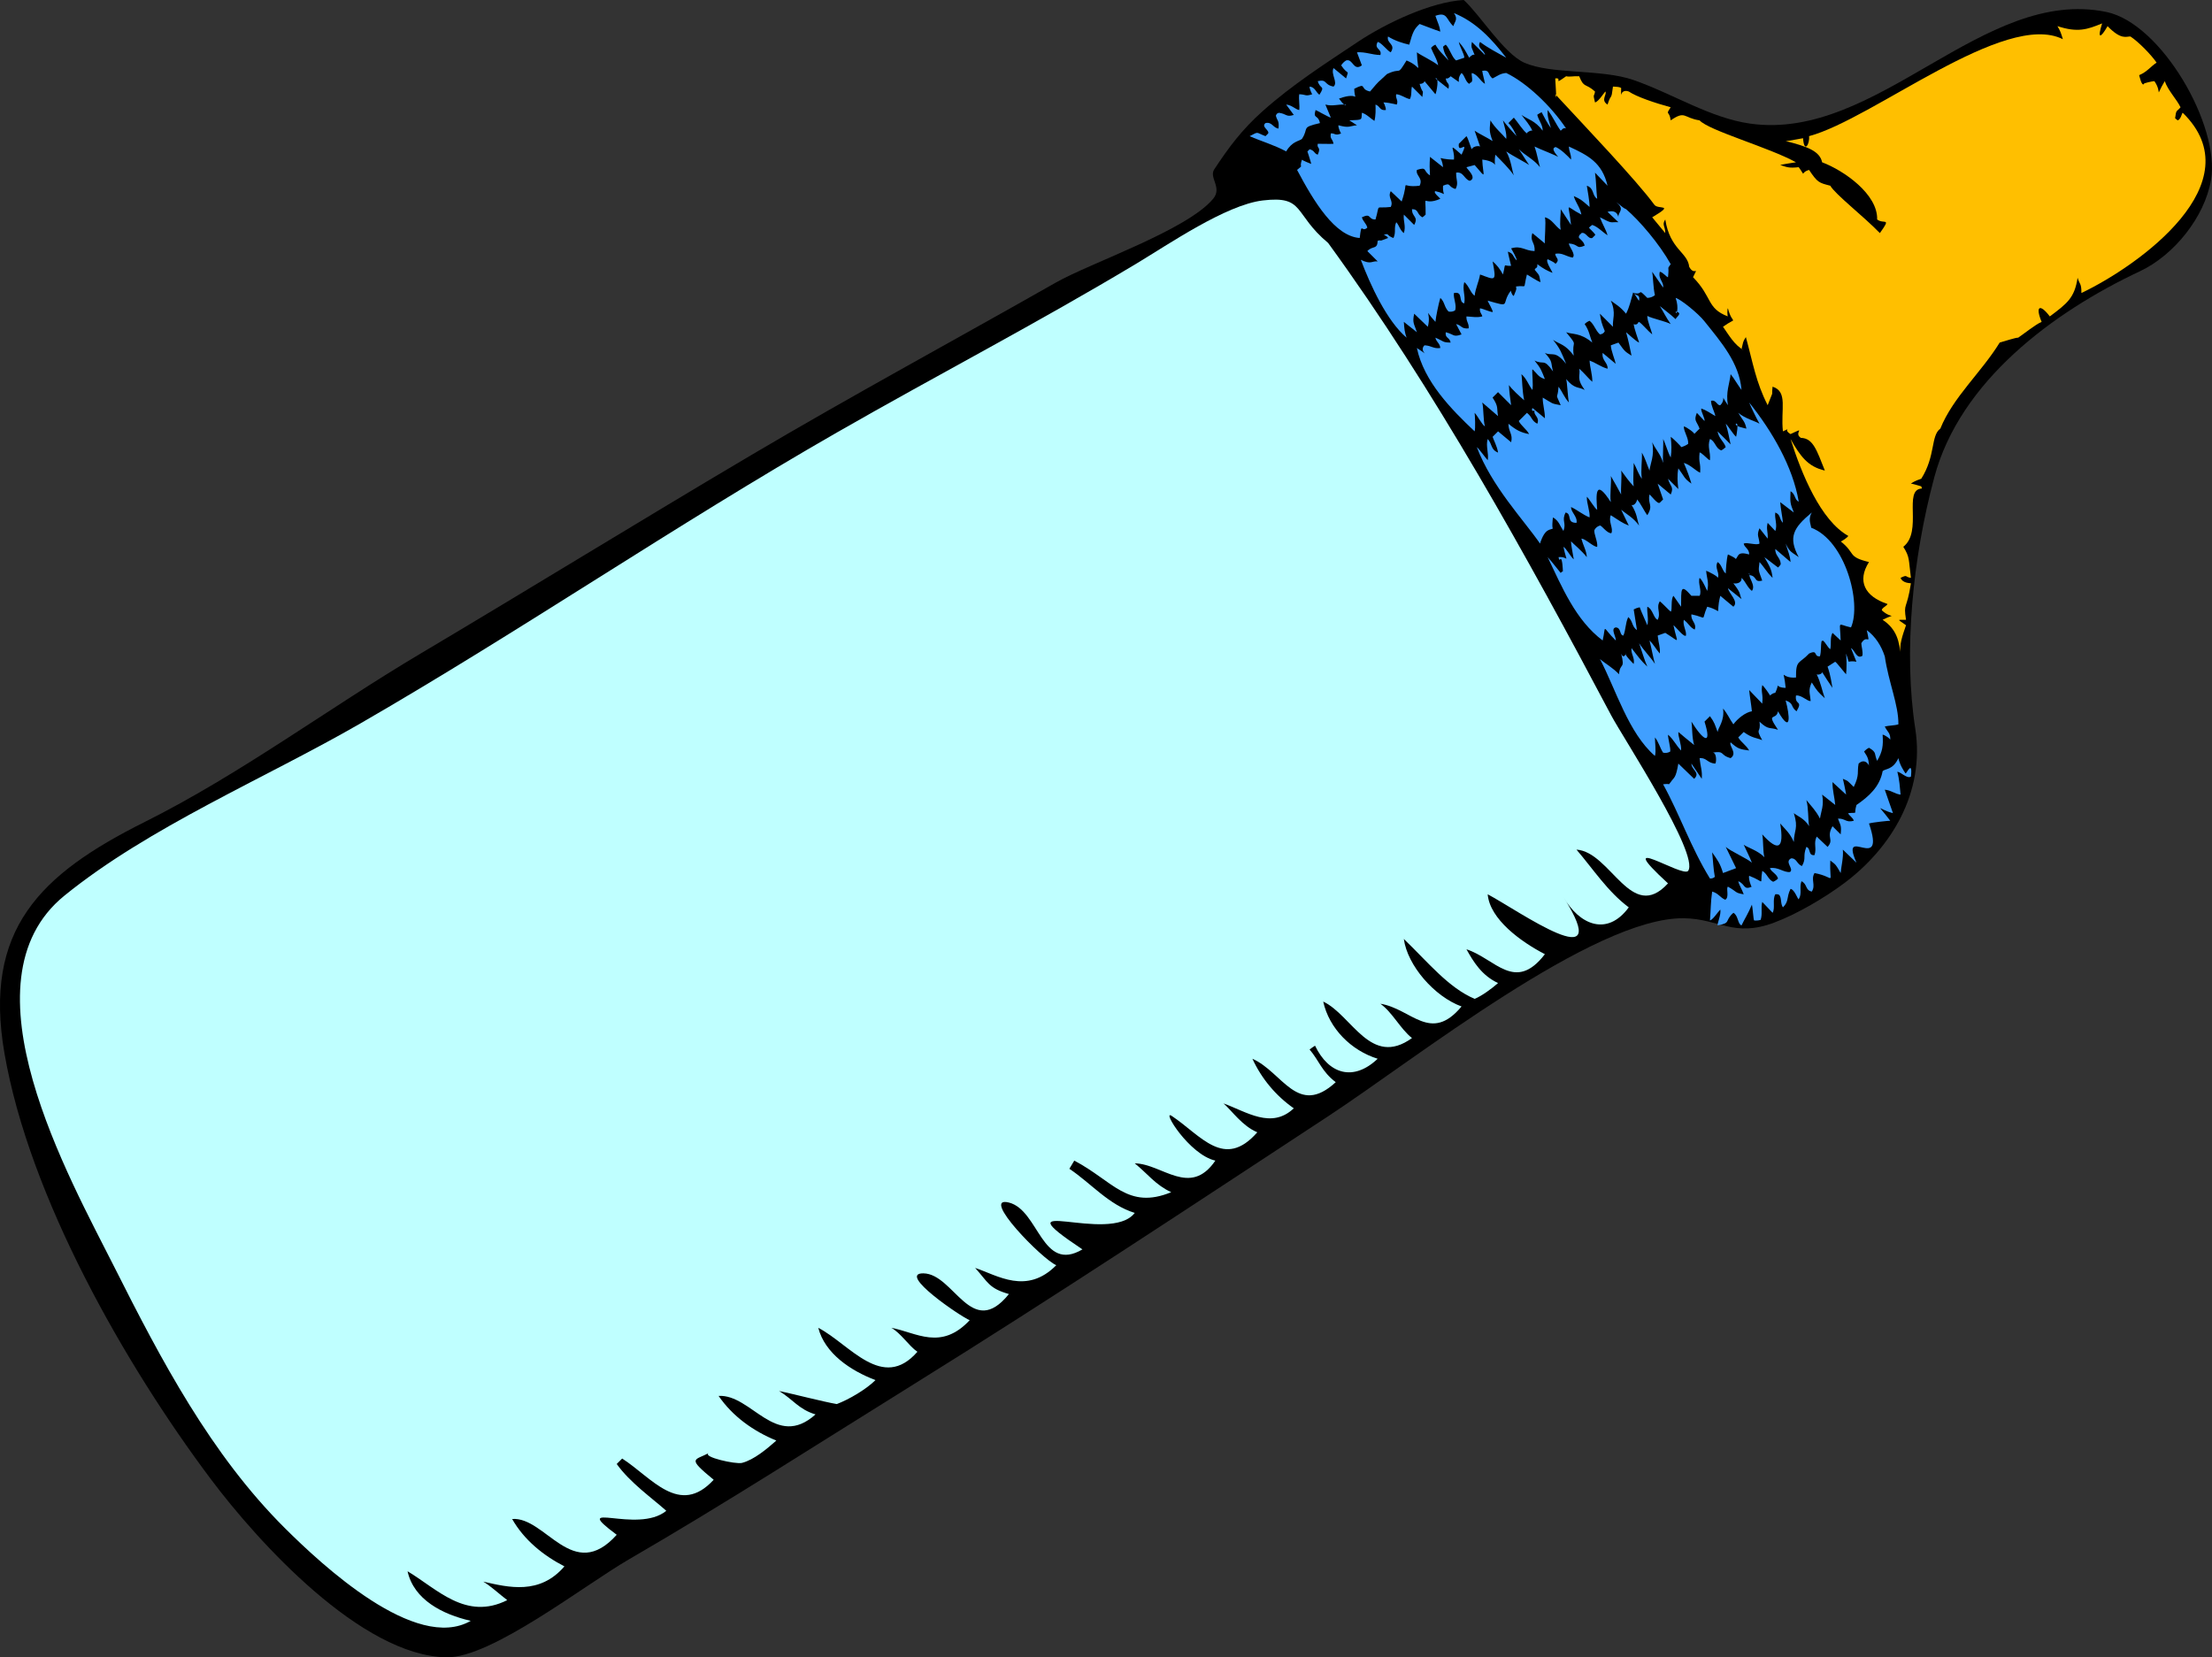
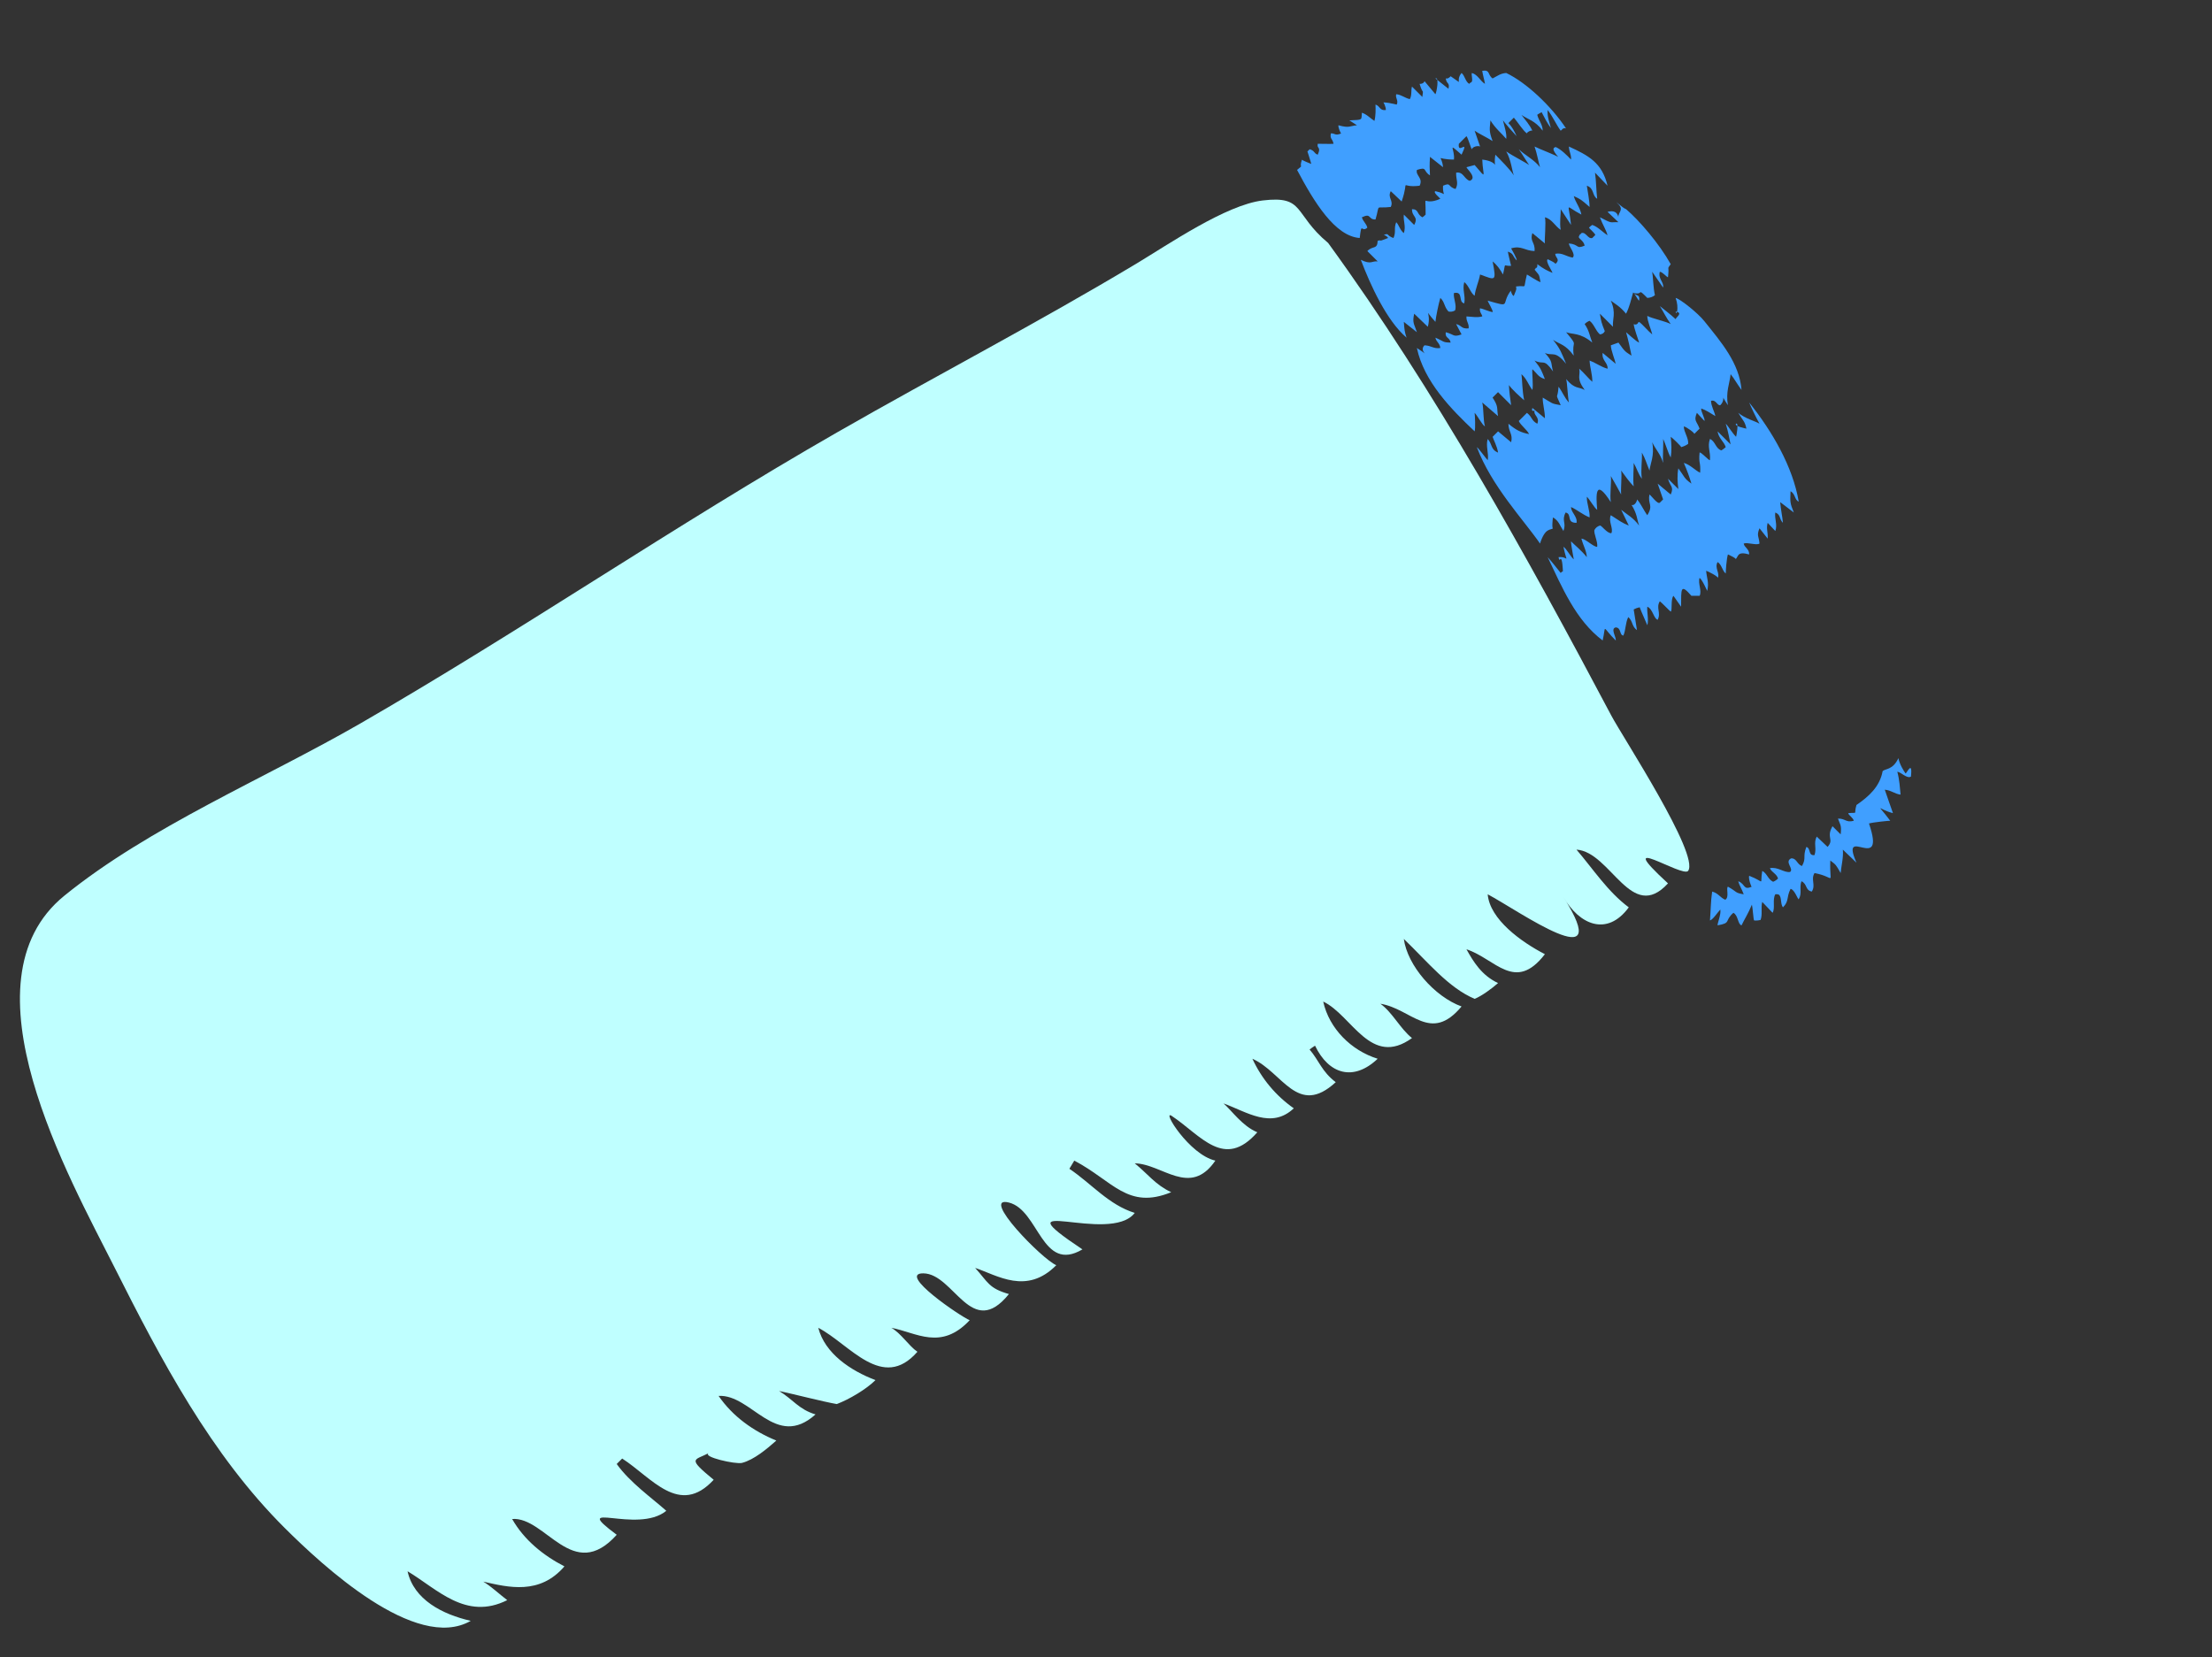
<svg xmlns="http://www.w3.org/2000/svg" xmlns:ns1="http://inkscape.sourceforge.net/DTD/sodipodi-0.dtd" xmlns:ns2="http://www.inkscape.org/namespaces/inkscape" id="Layer_1" style="enable-background:new 0 0 406.093 304.301" space="preserve" ns1:docname="biberon.svg" viewBox="0 0 406.093 304.301" ns1:version="0.32" version="1.1" ns2:version="0.42" ns1:docbase="F:\openclip\svg da inviare">
  <rect x="0" y="0" width="406.093" height="304.301" fill="#333333" stroke="none" />
  <ns1:namedview id="base" bordercolor="#666666" ns2:pageshadow="2" ns2:window-width="787" pagecolor="#ffffff" ns2:zoom="1.1830392" ns2:window-x="22" borderopacity="1.0" ns2:current-layer="Layer_1" ns2:cx="203.04649" ns2:cy="152.15050" ns2:window-y="29" ns2:window-height="510" ns2:pageopacity="0.0" />
-   <path id="path3" d="m268.72 0c2.867 2.548 7.341 9.817 11.101 11.5 4.941 2.212 14.183 1.125 20.1 3.2 7.246 2.542 14.06 6.968 21.4 8 23.386 3.287 42.689-25.217 65.399-20.5 10.07 2.092 20.878 20.828 19.2 30.8-1.148 6.827-6.789 13.855-13.05 16.8-15.947 7.501-33.016 20.146-37.75 37.8-4.022 14.999-5.676 32.165-3.5 46.2 1.814 11.709-4.399 21.912-13.101 28.4-3.455 2.578-8.514 5.59-12.8 7.199-7.437 2.795-10.104-0.719-16.6-0.799-16.503-0.203-49.317 25.873-65.2 36.299-25.111 16.486-50.456 33.273-76.15 49.25-17.393 10.814-34.617 21.914-52.339 32.188-8.216 4.764-25.2 18.078-33.411 17.963-15.664-0.221-34.701-21.23-43.333-32.744-15.785-21.06-33.304-51.77-37.866-78.16-3.931-22.736 6.537-32.869 25.7-42.449 17.72-8.859 33.692-20.851 50.7-30.95 20.42-12.126 40.276-24.372 60.8-36.5 18.41-10.878 37.234-21.056 55.825-31.619 6.39-3.631 24.067-9.598 28.875-15.381 1.718-2.066-0.812-3.867 0.2-5.4 2.732-4.14 5.081-7.292 8.9-10.7 5.44-4.854 11.356-8.638 17.449-12.7 5.21-3.473 13.47-7.36 19.45-7.7" />
-   <path id="path5" style="fill:#409FFF" d="m266.82 4.8c0.248-0.86 0.912-1.256 0.1-2.4 4.063 1.651 6.93 4.743 9.6 8.2-1.479-0.824-3.517-1.89-4.8-2.9-0.669 1.163 0.822 1.478 0.9 2.4-0.8-0.8-1.601-1.6-2.4-2.4-0.199 1.202 0.002 1.003 0.5 2.4-0.258-0.256-0.897 0.348-1 0.5-0.739-1.347-1.017-1.912-1.899-2.9 0.075 0.7 1.059 2.319 1 2.9-0.5 0.167-1 0.333-1.5 0.5-0.743-0.519-1.171-2.186-1.9-2.9 0-0.021-0.543 0.363-0.5 0.4 0.244 1.44 0.658 1.618 1 2.5-0.565-0.685-1.719-1.662-2.4-2.9-0.317 0.135-0.584 0.335-0.8 0.6 0.383 1.021 1.131 2.099 1.3 3.2-0.632-0.641-3.445-1.979-3.899-2.4 0.134 4.422 1.134 2.729-1.9 1.5-1.879 3.027-0.745 1.143-3.6 2.5-2.045 1.972-1.052 0.782-3.101 3.2-2.05-0.425-0.434-1.747-2.899-0.5 0.083 2.894 1.175 0.346-2.8 1.8 0.01-0.006 1.089 1.606 1.3 1.1-1.745-0.079-2.374 0.365-3.8 0 0.333 0.8 0.667 1.6 1 2.4-0.377-0.062-2.763-1.432-2.801-1.4-0.513 1.729 0.462 0.742 0.801 2.4-3.595 0.839-1.941 0.829-3.301 2.9-0.502 0.442-1.788 0.399-2.899 2.3-2.276-1.22-4.608-1.869-6.7-2.8 1.748-0.897 1.044-0.711 2.9 0l0.5-0.5c0.259-0.61-1.34-1.201-0.5-1.9 1.203-0.299 1.425 0.929 2.399 1 0.127-1.64-0.233-1.276-0.5-2.4 0.091-0.043 0.124-0.11 0.101-0.2 0.066-0.066 0.133-0.133 0.199-0.2 0.091 0.024 0.157-0.01 0.2-0.1 1.529 0.176 1.34 0.866 2.8 0.4-0.467-0.633-0.933-1.267-1.399-1.9 1.015 0.07 1.746 0.918 2.399 1 0.123-0.955-0.134-1.873 0-2.9 1.384 0.062 1.046 0.435 2.4 0-0.027 0.079-0.556-1.041-0.5-1.4 0.983 0.062 1.168 1.046 1.8 1.5 1.136-1.785 0.151-0.909-0.3-2.5 1.805-0.408 1.045 0.637 2.9 1 0.871-0.765-0.56-2.272 0-3.4 0.767 0.633 1.533 1.267 2.3 1.9 0.555-1.816 0.412-0.426-0.9-2.4 0.232-0.372 0.532-0.672 0.9-0.9 1.284-0.407 1.313 2.061 2.899 0.9-0.3-0.8-0.6-1.6-0.899-2.4 1.653-0.094 2.638 0.459 4.3 0.5 0.352-1.189-1.243-1.039-0.5-2.4 0.675 0.088 1.794 1.658 2.4 1.9 1.005-1.525-0.828-1.598-0.5-2.9 1.342 0.82 2.703 1.228 3.899 1.5 0.676-2.473 0.95-2.898 1.9-3.8 0.566 0.197 2.82 1.086 3.8 1.4-0.141-1.116-0.391-1.384-0.9-2.9 2.24-0.815 1.96 0.72 3.3 1.9" />
-   <path id="path7" style="fill:#FFBF00" d="m385.92 4.3c-0.919 2.891-0.32 2.815 1 0.5 2.524 2.617 3.468 1.86 4.2 1.9 1.514 0.991 3.863 3.412 4.8 4.8-1.059 0.68-1.729 1.69-3.2 2.3 0.025 0.033 0.463 2.183 0.9 1.6-0.276-0.104 1.677-0.523 1.899-0.5 1.535 2.195-0.031 3.212 1.9 0 0.625 1.769 2.202 3.332 2.9 4.8-0.713 0.872-0.787 0.32-1 2-0.019 0.005 0.502 0.439 0.5 0.4 0.609-0.29 0.678-1.195 0.899-1.4 13.175 12.87-8.032 28.066-18.6 33.1 0.023-1.842-0.354-1.569-0.7-2.8-0.555 3.695-1.89 4.691-5.1 7.1-1.868-2.465-2.694-1.841-1.5 1-1.064 0.424-3.275 2.206-4.301 2.9-0.493-0.021-2.388 0.621-3.399 0.9-3.339 5.437-8.579 10.034-10.9 15.8-1.786 1.292-0.839 5.008-3.5 9.2-0.28 0.139-1.041 0.279-1.899 0.9 0.153-0.036 1.812 0.477 1.899 0.5-0.027 0.006 0.189 0.435 0.101 0.4-3.505 0.164 0.233 7.87-3.4 10.7 1.234 1.92 0.958 2.381 1.4 5.7-1.132-0.129-0.532-0.672-1.9 0 0.4 1.036 1.797 0.943 1.9 1-0.773 5.074-1.401 3.428-0.9 6.7-1.796 0.007-1.548-0.135 0 1-0.635 1.92-1.299 3.47-1 5.7-0.178-2.713-0.716-4.989-3.3-6.7 2.652-1.336 1.73-0.039-0.101-1.7-0.262-0.367 0.979-0.911 1-1.2-4.175-1.379-5.623-4.205-3.399-7.7-4.038-0.982-2.354-1.55-5.2-3.8-0.005 0.145 1.318-0.729 1.4-1-5.067-2.831-8.578-11.38-10.601-17.8 1.782 3.148 3.152 5.081 6.3 5.8-1.457-3.625-2.123-5.948-4.399-6-1.478-0.925 1.196-2.142-1.9-0.7-1.576-0.913 0.51-1.297-1.399-0.5-0.444-4.014 0.975-7.297-1.9-8.2-0.237 2.201 0.317 0.211-0.9 3.4-2.186-4.279-2.706-7.815-4-12.5-0.598 0.877-0.475 0.941-0.8 2.2 0.134 0.067 0.267 0.133 0.4 0.2-1.768-0.987-2.754-2.846-3.8-4.3 2.871-2.075 1.769-0.022 0.899-3.4-0.158 0.179-0.095 1.541 0 1.5-3.931-1.495-2.807-3.525-6.399-7.2 1.105-2.335 0.299-0.073-0.7-1.9-0.307-2.738-3.52-3.134-4.4-8.7-0.686 0.995 0.04 1.306 0 2.5-0.8-0.967-1.6-1.933-2.399-2.9 4.282-2.553 1.093-1.354 0.399-2.3-3.323-4.535-12.749-14.403-18.2-20.3 0.354 2.155 0.023-2.377 0-2.9 1.467-0.217-0.579 1.435 2-0.4 0.659 0.163 1.334-0.057 2.4 0 0.887 2.238 1.119 1.204 2.9 2.8-0.126 1.033-0.436 0.275 0 2 0.6-0.091 1.549-1.613 1.899-2 0.364 0.538-0.933 1.559 0.4 2.4 0.745-2.3 0.662-0.561 1-3.3 0.006 0.008 1.723 0.008 1.5 0.4 0.01 2.682-0.454-0.167 1.399 0.5 1.422 0.964 4.687 2.072 7.7 2.9-1.041 1.571-0.232 0.496 0 2.4 2.728-1.878 2.316-0.446 5.3 0 1.699 1.873 12.859 5.005 17.7 7.7-0.681 0.129-1.839 0.241-2.899 0.5 1.236 0.374 1.504 0.606 3.399 0.4 1.434 1.948 0.144 1.01 1.9 0.5 1.565 2.314 1.779 2.359 3.899 2.9 0.886 1.569 6.187 5.677 9.101 8.7 2.183-3.042 0.734-1.541-0.5-2.5 0.146-4.618-6.071-8.978-10.101-10.5-0.42-2.067-2.762-2.91-6.699-3.9 0.158 0.076 3.814-0.667 3.199-0.5 0.208 2.874 1.272 0.988 1.101-0.4 11.762-3.139 35.936-23.131 46.6-17.8-0.399-1.287-0.46-1.472-1-2.4 3.7 1.216 5.46 0.629 8.2-0.5" />
  <path id="path9" style="fill:#409FFF" d="m274.02 14.4c0.956-0.48 1.397-0.911 2.5-1 3.66 1.744 8.206 5.991 11 10.2-0.202-0.182-0.818 0.037-0.8 0.3-0.09-0.023-0.156 0.01-0.2 0.1-0.853-1.164-1.438-2.602-2.399-3.8-0.079 1.324 0.31 2.119 0.6 3.3-0.567-0.699-1.3-2.123-1.7-2.9-0.001-0.014-0.857 0.457-0.8 0.5 0.266 1.053 0.984 1.733 1 2.9-1.415-1.9-2.781-2.088-3.899-2.9 0.729 0.965 1.47 1.761 2 2.9-0.252-0.146-1.035 0.275-1 0.5-0.728-0.517-1.75-2.176-2.4-2.9l-1 1c0.687 0.679 1.146 1.584 1.5 2.4-0.741-0.81-1.851-2.03-2.5-2.9 0.145 0.72 0.75 2.425 0.6 3.4-0.8-0.984-2.012-1.921-2.899-3.4-0.093 1.478-0.355 1.819 0.399 3.8-0.828-0.541-2.675-1.444-3.3-1.9 0.333 0.967 0.667 1.934 1 2.9-0.404-0.2-1.396 0.029-1.5 0.5-0.205-0.184-0.662-1.977-1-2.4-0.467 0.467-0.933 0.934-1.399 1.4-0.273 2.142 1.988-1.135 0.5 2-2.746-2.405-1.189-1.072-1.4 0.9-3.573-0.02-2.259-1.17-2 1.4-0.8-0.633-1.601-1.267-2.4-1.9-0.092 1.584-0.072 2.046 0 3.4-1.329-0.798-0.415-1.639-2.399-1-0.28 1.064 1.197 1.457 0.5 2.9-3.986 0.493-1.737-1.675-3.3 2.9-0.667-0.633-1.333-1.267-2-1.9-0.646 1.246 0.575 1.689 0 2.9-3.009 0.365-1.897-0.756-2.801 2.3-1.439 0.025-0.692-1.268-2.5-0.4 0.186 0.739 0.826 1.147 1 1.9-1.128 1.01-1.02-1.269-1.399 1.9-4.539-0.318-8.385-6.615-11.5-12.5 1.383-1.166 0.274-0.053 0.899-1.9-0.192 0.048 1.642 0.79 1.7 0.8-0.011-0.188-0.7-2.301-0.7-2.3 0.042 0.001 0.384-0.353 0.4-0.4 0.989 0.271 0.766 0.778 1.5 1 0.667-1.539-0.207-1.004 0-2 1.118-0.02 2.025 0.064 2.9 0-0.23-1.066-0.686-0.815-0.5-1.9 0.772-0.084 0.725 0.496 1.899 0-0.039 0.096-0.604-1.112-0.5-1.5 2.057 0.577 2.047 0.107 3.4 0-0.467-0.3-0.934-0.6-1.4-0.9 2.596-0.112 2.169-0.03 2.3-1.4 0.878 0.261 1.544 1.019 2.301 1.5 0.256-0.945 0.229-2.119 0.199-3 0.889 0.287 0.732 1.158 1.9 1 0.037-0.578-0.494-1.622-0.5-1.4 0.805 0.021 1.322 0.134 2.5 0.4 0.357-0.813-0.285-1.118-0.1-1.9 0.942 0.073 1.57 0.688 2.5 0.9 0.408-0.653 0.191-1.655 0.399-2.3 0.634 0.633 1.267 1.267 1.9 1.9 0.22-1.672 0.114-0.277-0.5-2.4 0.354 0.039 0.817-0.153 0.899-0.5 0.667 0.8 1.333 1.6 2 2.4 0.219-0.288 0.741-3.299 0-2.9 0.8 0.633 1.601 1.267 2.4 1.9 0.28-1.198-0.354-0.809-0.5-1.9 0.354 0.09 0.6-0.096 0.9-0.4 2.671 1.796 0.688 0.997 2-0.6 0.639 0.527 0.651 1.5 1.399 2 0.102-0.144 0.235-0.244 0.4-0.3 0.372-0.276-0.057-1.315 0.1-1.7 1.102 0.312 1.481 1.431 2.4 2-0.055-0.506-0.456-1.911-0.5-2.4 1.51-0.234 0.94 0.72 1.9 1.4" />
  <path id="path11" style="fill:#409FFF" d="m286.02 28.8c0.138-0.014-1.589-1.581-0.399-1.8 0.987 0.45 2.049 1.505 2.8 2.3 0.058-1.008-0.329-1.271-0.4-2.4 3.582 1.657 6.098 2.939 7.101 7.2-0.767-0.8-1.533-1.6-2.3-2.4 0.218 1.481 0.226 3.407 0.399 4.8-0.969-0.562-0.497-1.939-1.899-2.4 0.155 1.153 0.498 2.706 0.5 3.9-1.649-1.448-1.561-1.36-2.9-2 0.324 1.178 1.134 2.028 1.4 3.4-3.196-1.652-2.326-2.435-1.9 1.9-0.634-0.967-1.267-1.933-1.9-2.9 0.053 0.82-0.245 2.388 0 3.8-1.024-0.652-1.61-2-2.899-2.3 0.254 0.829-0.112 4.277 0 4.8-0.767-0.633-1.533-1.267-2.3-1.9-0.501 1.619 0.543 1.644 0.399 3.3-1.867-0.07-2.388-1.06-4.3-0.5 0.095 0.171 1.177 2.023 1 2.2-0.821-0.867-0.48-1.201-1.6-1.6 0.039 0.362 0.621 2.726 0.6 2.6-1.596 0.116-0.896-0.777-1.5 1.6-0.493-0.933-1.128-1.787-1.9-2.4 0.734 3.829 0.514 3.414-2.3 2.4-0.236 1.337-0.837 2.521-1 3.9-0.701-0.42-1.122-1.95-1.899-2.5-0.406 1.394 0.252 2.442 0 3.9-1.192-0.22-0.082-2.261-1.9-1.9-0.156 0.956 0.576 2.255 0.2 3.2-0.37 0.22-0.771 0.287-1.2 0.2-0.849-0.921-0.652-1.722-1.5-2.5-0.346 1.179-0.802 3.43-0.9 4.4-2.469-2.726-0.648-1.764-1.399 0.9-0.833-0.8-1.667-1.6-2.5-2.4-0.373 1.712-0.002 1.841 0.5 3.4-0.8-0.633-1.601-1.267-2.4-1.9 0.1 1.41 0.152 1.872 0.5 2.9-3.636-3.094-6.642-9.65-8.399-14.3 1.925 0.954 2.024 0.161 3.1 0.3-0.634-0.633-1.267-1.267-1.9-1.9 1.006-1.065 1.823-0.199 1.9-1.9 1.117-0.239-0.302 0.349 1.9-0.5-0.005-0.161-0.693-0.684-0.9-0.5 1.199-0.536 0.503 0.063 1.9 0.5 0.518-1.179 0.024-1.731 0.5-2.9 0.47 0.422 0.717 1.508 1.399 2 0.429-1.312-0.138-2.153 0-3.4 0.634 0.633 1.267 1.267 1.9 1.9 0.856-1.586-0.433-1.403-0.4-2.9 1.307 0.033 0.818 0.902 1.9 1.5 0.224-0.139 0.424-0.306 0.6-0.5 0.054-4.432-0.794-1.369 2.7-2.9-0.055-0.139-1.431-1.216-0.9-1.4 2.429 0.531 1.257 1.207 1.4-1 1.523-0.683 0.806 0.199 2.3 0.6 0.582-1.129 0.079-1.58 0.101-3 1.356-0.233 1.477 1.211 2.5 1.5 1.459-0.547-0.612-2.244-0.601-2.5 0.5-0.133 1-0.267 1.5-0.4 2.395 2.78 1.498 2.031 1.4-1 3.508 0.388 1.914 2.431 2.399-0.9 1.029 1.052 2.619 2.599 3.4 3.8-0.358-0.91-0.473-2.758-1.4-4.4 1.282 0.892 3.44 1.944 4.2 2.5-0.511-0.733-1.418-2.246-1.899-2.9 1.178 1.128 2.86 1.934 3.899 3.3-0.248-0.762-0.545-2.528-1-3.8 0.99 0.504 3.85 1.571 4.3 1.9" />
  <path id="path13" style="fill:#BFFFFF" d="m243.82 44.6c19.604 26.962 36.456 57.452 52 86.799 2.063 3.896 16.231 25.525 14.1 28.5-0.972 1.355-14.343-7.482-3.7 2.301-6.771 7.389-10.464-5.762-16.8-6.201 3.129 3.654 5.723 7.709 9.6 10.602-3.965 5.396-9.061 3.232-12-1.9 9.698 15.297-8.26 2.486-13.899-0.5 0.384 4.582 6.101 8.725 10.5 11-5.504 7.137-9.113 0.813-14.4-0.9 1.28 2.289 2.786 4.795 5.8 6.199-1.019 0.924-3.036 2.41-4.3 2.9-4.816-2.035-8.622-6.797-13-11 0.666 4.883 5.609 10.58 10.601 12.4-5.701 6.832-9.201 0.404-14.9-0.5 2.221 1.596 3.641 4.588 5.8 6.301-7.604 5.49-11.016-4.205-16.3-6.701 1.085 4.941 5.132 8.994 10 10.5-4.464 4.232-8.99 2.838-11.5-2.4-0.347 0.215-0.68 0.449-1 0.701 1.741 2.035 2.227 4.049 4.8 6-7.014 6.471-9.756-1.861-15.3-4.301 1.695 3.664 4.293 6.785 7.6 9.1-4.122 3.893-8.649 0.637-12.899-0.898 1.525 1.32 3.421 4.139 6.2 5.299-6.076 6.93-10.316 0.594-15.7-3-1.961-1.309 3.2 7.121 8 8.201-4.654 6.805-9.758 0.574-14.8 0.5 2.403 1.943 3.779 3.943 6.699 5.299-8.012 3.281-10.693-2.074-17.8-5.799-0.3 0.5-0.6 1-0.899 1.5 4.052 2.723 7.229 6.633 12 8.1-4.539 5.957-25.509-3.896-9.601 6.699-7.489 4.41-7.958-7.209-13.5-8.6-5.416-1.359 6.173 10.496 8.7 11.5-5.438 5.504-10.769 1.893-14.9 0.5 2.382 2.635 2.472 3.736 6.2 4.801-6.89 8.537-10.051-3.732-15.7-3.801-4.917-0.059 6.89 7.977 8.5 8.6-5.294 5.668-9.815 2.246-14.399 1.4 1.717 0.916 3.234 3.342 4.8 4.4-6.437 7.375-12.427-1.41-18.2-4.4 1.207 4.689 5.899 7.859 10.5 9.6-1.662 1.676-4.885 3.568-7.1 4.4-2.381-0.402-7.958-1.85-10.601-2.4 2.583 1.545 3.611 3.385 6.7 4.301-7.323 6.559-11.737-3.742-17.8-3.4 2.587 3.764 6.389 6.482 10.6 8.199-1.673 1.488-4.105 3.543-6.3 4.102-1.172 0.299-7.414-1.119-6.1-1.801-2.68 1.389-4.063 0.807 0.899 4.9-6.301 6.854-11.413-0.455-16.8-3.9-0.333 0.334-0.667 0.668-1 1 2.416 3.406 6.464 6.24 9.101 8.6-5.341 4.375-18.044-2.27-9.101 4.4-8.071 8.992-13.044-3.371-19.2-2.9 2.19 3.842 5.692 6.686 9.6 8.701-4.546 5.283-10.265 3.863-14.9 2.799 1.438 0.861 3.03 2.365 4.4 3.4-7.61 3.814-12.875-2.076-18.3-5.301 1.157 5.215 6.389 7.908 11.6 9.102-10.102 5.828-27.374-10.311-34.1-17-13.612-13.539-22.762-30.938-31.3-47.9-8.246-16.383-28.676-52.424-9.2-68.25 15.526-12.617 36.958-21.596 54.3-31.6 29.573-17.062 57.912-36.482 87.6-53.491 18.387-10.535 36.803-20.099 54.9-30.959 5.942-3.566 16.461-10.796 23.2-11.6 7.8-0.93 5.57 2.44 12 7.8" />
  <path id="path15" style="fill:#409FFF" d="m298.52 38.4c2.481 2.116 6.123 6.388 8.2 10.1-0.768 1.14-0.221 0.029-0.5 2.4-0.18 0.046-1.017-0.984-1.5-1-0.355 1.334 0.787 1.853 0.601 2.9-0.667-0.967-1.333-1.933-2-2.9 0.153 0.72 0.169 2.871 0.5 4.3-0.407 0.316-0.874 0.482-1.4 0.5-1.971-1.984-0.595-0.467-2.5-0.9 0.568 0.632 1.178 0.196 1 1.4-0.113 0.078-0.85-1.398-1.1-1.5-0.4 1.344-0.64 2.637-1.301 3.9-1.099-1.346-2.024-1.806-2.8-2.4 1.037 2.252 0.254 3.505 0.4 4.8-0.8-0.8-1.601-1.6-2.4-2.4 0.22 1.413 0.284 1.671 0.9 3.2-0.164 0.364-0.464 0.564-0.9 0.6-0.848-0.759-1.041-1.852-1.899-2.5-0.342 0.135-0.642 0.335-0.9 0.6 0.888 1.303 0.917 2.207 1.4 3.4-2.252-1.881-3.655-1.456-4.801-1.9 2.374 2.844 0.961 1.301 1.4 4.3-1.569-2.123-2.519-2.039-3.8-2.9 1.347 1.666 1.54 2.354 2.399 4.4-2.088-2.578-2.5-1.344-3.899-2 1.535 1.663 1.033 1.732 1.5 3.4-1.79-2.523-1.613-1.121-3.4-2 1.193 1.451 1.276 1.847 1.9 3.4-1.285-0.375-1.419-1.055-2.3-1.8-0.093 0.587 0.212 2.969 0 3.8-0.771-1.034-1.01-2.012-2-2.9 0.149 1.038 0.12 3.025 0.5 4.8-0.782-0.687-2.216-1.96-2.801-2.8 0.046 1.007 0.196 2.355 0.4 3.7-0.8-0.8-1.601-1.6-2.4-2.4l-1 1c1.134 1.736 0.723 1.817 1 3.4-0.967-0.833-1.933-1.667-2.899-2.5 0.273 1.058 0.168 3.367 0.5 4.4-0.561-0.332-1.348-1.948-1.9-2.5 0.068 0.566 0.179 2.84 0 3.4-4.34-4.091-9.296-9.155-10.6-15.3 3.208 2.043 0.122 0.719 1.399-0.5 1.346 0.071 1.608 0.676 2.9 0.5-0.071-0.908-0.725-1.055-0.9-1.9 1.638 0.691 1.266 0.883 2.801 0.9-0.203-1.025-1.057-0.755-0.9-1.9 1.546 0.388 1.356 0.971 2.9 0.4-0.333-0.633-0.667-1.267-1-1.9 1.165 0.292 0.845 0.892 2.3 0.8 0.123-0.888-0.47-1.252-0.4-2.2 1.286 0.063 1.808 0.251 2.9 0 0.031-0.295-0.588-0.828-0.4-1.5 0.519 0.075 1.6 0.606 2.3 0.7 0.174-0.19-0.837-1.791-0.899-2.1 4.568 1.313 2.279 0.729 4.3-1.9-0.22-0.037 0.331 1.212 0.5 1 0.673-1.542 0.401-1.25 0.4-1.7 2.142-0.312 1.234 0.836 2-2.2 0.052-0.011 2.028 1.315 2.5 1.4-0.335-1.576-0.104-1.063-1.101-2.3 0.07-0.005 0.243-0.216 0.2-0.3 0.332 0.059 0.348-0.5 0.3-0.7 1.218 0.909 1.799 1.18 2.8 1.6-0.117-0.409-1.314-2.102-0.899-2.5 0.078 0.012 1.679 0.752 1.399 0.9 1.015-0.922 0.02-1.118 0-1.9 1.27-0.251 1.966 0.488 3.2 0.7 0.651-0.589-0.674-1.968-0.7-2.6 1.892 0.139 1.289 1.108 2.9 0.4-0.179-0.884-0.956-1.15-1.1-1.6 0.099-0.089 0.132-0.165 0.1-0.3 0.058-0.035 0.398-0.34 0.4-0.4 0.861-0.272 1.189 1.147 2 0.9 0.166-0.167 0.333-0.334 0.5-0.5 0.331-0.066-1.117-1.296-1.101-1.4 0.176-0.195 0.376-0.361 0.601-0.5 0.995 0.316 1.929 1.342 2.8 1.9-0.243-0.975-0.885-1.901-1.4-3.3 2.442 1.268 1.757 0.828 3.4 0.9-0.667-0.633-1.333-1.267-2-1.9 0.624-0.171 1.73-0.321 2 1-0.129-0.876 1.065-1.335 0-2.4-1.14-1.14 0.81 0.755 1.4 0.9" />
  <path id="path17" style="fill:#409FFF" d="m312.92 59c3.028 3.787 6.401 7.631 6.8 12.6-0.743-0.997-1.324-2.068-2-2.9-0.178 1.72-0.923 3.256-0.5 5.7-2.506-3.731 0.236-1.576-1.399 0-0.573 0.114-0.785-1.086-1.7-0.8 0.045 1.04 0.555 1.756 0.8 2.8-0.934-0.56-1.714-1.096-2.6-1.4-0.081 0.581 0.733 1.84 0.6 2.3-0.467-0.5-0.934-1-1.4-1.5-0.602 1.499-0.077 1.418 0.5 2.9l-1 1c0.283-0.103-1.51-1.394-1.899-1.4 0.011 1.042 0.893 2.086 0.8 3.2-0.396 0.278-0.829 0.479-1.3 0.6 0.193 0.006-1.674-1.795-1.9-1.9 0.14 1.349 0.196 2.479 0 3.8-0.576-1.031-0.871-2.344-1.399-3.4 0.094 0.834-0.101 3.054 0 4.4-0.483-1.665-1.31-2.356-2-3.8 0.479 2.473-0.408 4.067-0.5 5.2-0.54-1.288-0.737-2.161-1.4-3.3 0.095 1.415-0.252 3.188 0 4.8-0.671-0.884-0.959-1.963-1.5-2.9 0.043 0.523-0.177 2.889 0 4.3-0.817-0.839-1.565-1.9-2.3-2.9 0.168 0.932-0.11 3.318 0 4.4-0.632-1.191-1.257-2.295-1.9-3.4 0.163 0.976-0.228 3.466 0 4.8-2.931-4.589-2.719-1.292-2.5 1.4-0.452-0.229-1.41-1.944-1.899-2.4-0.06 1.188 0.603 2.652 0.5 3.8-1.251-0.493-2.413-1.479-3.4-1.9-0.03 0.966 1.225 1.75 1 2.9-1.956-0.006-0.747-1.62-2-1.9-0.789 1.532 0.183 1.835-0.4 3.4-0.717-1.097-0.794-1.795-1.899-2.5-0.103 0.2-0.241 2.192 0 2-0.438 0.388-1.449-0.189-2.4 2.8-3.051-4.408-8.88-10.505-11.6-17.7 0.264 0.119 1.691 2.095 2 2.4 0.233-1.252-0.402-2.641 0-3.9 0.883 0.995 0.508 1.936 1.899 2.5-0.177-1.19-0.863-2.393-1-2.9l1-1c0.8 0.667 1.601 1.333 2.4 2 0.364-1.504-0.488-1.883-0.5-3.4 1.384 1.147 2.263 1.617 3.8 1.9-0.462-0.889-1.503-1.552-1.899-2.4l1.5-1.5c1.043 0.825 0.753 1.379 1.899 2 0.514-1.221-0.753-1.55-0.5-2.4-0.433 0.133-0.566-0.034-0.399-0.5 0.767 0.633 1.533 1.267 2.3 1.9 0.011-1.307-0.438-2.672-0.4-3.8 1.955 1.141 1.443 1.06 3.3 1.4-1.099-2.573-0.563-0.766-0.399-3.4 0.703 0.937 1.056 1.972 1.899 2.9-0.24-1.251-0.286-3.529-0.5-4.3 1.57 1.889 2.248 1.364 3.4 2-1.628-2.243-0.72-2.584-1-3.9 0.798 0.656 1.701 1.812 2.4 2.4 0.025-1.353-0.437-2.582-0.5-3.9 1.461 0.583 2.066 1.153 3.3 1.5 0.107-1.114-1.113-1.509-0.9-2.9 0.8 0.667 1.601 1.333 2.4 2-0.146-0.743-0.878-2.464-0.9-3.4 0.467-0.167 0.934-0.333 1.4-0.5 1.292 1.835 1.285 1.654 2.399 2.4-0.247-1.298-0.661-3.159-1-4.3 0.055 0 1.872 1.749 2.4 1.9-0.146-0.517-0.931-2.58-1-3.4 0.272 0.185 0.771 0.053 0.8-0.3 0.091 0.024 0.157-0.01 0.2-0.1 0.687 0.514 1.606 1.661 2.4 2.3-0.134-0.748-0.949-2.558-0.9-3.4 0.788 0.456 3.5 1.028 4.3 1.5-0.783-1.068-1.346-2.268-2-3.3 0.654 0.563 1.842 1.402 2.9 2.4 0.067-0.375 1.453-1.149 0-1.4 0.096 0.946 0.687-0.576 0-2.5 0.84 0.19 4.11 2.791 5.3 4.3" />
  <path id="path19" style="fill:#409FFF" d="m330.22 92.1c-0.772-0.29-0.583-1.415-1.5-1.9-0.069 1.944-0.131 2.125 0.601 3.9-0.833-0.633-1.667-1.267-2.5-1.9 0.1 1.322 0.422 2.732 0.5 3.8-0.749-0.774-0.346-1.454-1.4-1.9-0.183 1.119 0.439 2.245 0 3.4-0.467-0.5-0.934-1-1.4-1.5-0.311 1.19 0.085 1.556 0 2.9-0.5-0.633-1-1.267-1.5-1.9-0.585 1.38-0.097 1.489 0 2.8-0.542 0.389-2.187-0.269-2.899 0 0.094 0.73 1.04 0.969 1 2-2.233-0.62-1.921 0.334-2.5 0.9 0.296-0.157-1.39-0.895-1.4-0.9-0.248 0.729-0.404 3.07-0.399 3.5-0.669-0.525-0.705-1.621-1.5-2.1-0.617 1.144 0.525 2.04 0 3 0.44-0.223-1.889-1.372-2.101-1.4 0.126 1.446 0.561 2.136 0.2 3.7-0.026-0.015-0.874-2.026-1.4-2.4-0.352 1.036 0.475 2.375 0 3.3h-1.5c-2.062-2.374-1.864-1.231-1.899 2-0.467-0.667-0.934-1.333-1.4-2-0.545 0.635-0.164 2.643-0.5 2.9-0.094-0.011-1.693-1.694-2-1.9-0.76 1.208 0.266 2.107-0.399 3.4-0.743-0.222-0.887-1.992-1.9-2.4-0.105 0.862 0.287 2.405 0 3.4-0.371-0.928-1.045-2.313-1.4-3.3-0.387 0.074-0.753 0.208-1.1 0.4 0.2 1.267 0.399 2.533 0.6 3.8-0.992-0.689-0.724-1.662-1.6-2.4-0.538 1.078-0.453 2.471-0.9 3.4-0.761-0.095-0.35-1.447-1.399-1.5-1.015 0.203 0.122 1.788 0 2.4-2.636-2.607-1.711-3.022-2.4 0-4.965-3.728-7.468-9.82-10.1-15.3 0.803 0.855 1.651 2.003 2.399 2.9 0.102-0.144 0.235-0.244 0.4-0.3-0.004-0.053-0.073-2.712-0.5-2.2-0.219 0.396-0.304-0.591-0.3-0.4 1.867-0.223 1.638 1.568 0.899-1.9 0.525 0.281 1.326 1.85 1.9 2.3-0.053-0.434-0.524-2.664-0.5-3.3 0.453 0.483 1.938 1.697 2.9 2.9-0.118-1.341-0.601-1.923-1-3.4 0.76 0.012 2.216 1.547 2.899 1.5 0.155-0.901-0.69-2.486-0.5-3.1 0.217-0.399 0.55-0.666 1-0.8 0.264-0.103 1.315 1.473 2.101 1.4 0.424-0.861-0.608-2.194-0.101-3.3 1.414 0.903 2.089 1.433 3.3 1.9-0.467-0.967-0.933-1.933-1.399-2.9 1.104 0.898 2.155 1.389 3.3 2.9-0.463-1.294-0.31-2.038-1.4-3.8 0.519 0.266 1.06-0.686 1-1 0.632 0.625 1.306 2.138 1.9 2.9 1.18-1.899 0.021-2.02 0.4-3.8 0.268 0.119 1.479 1.864 1.899 1.5 0.2-0.2 0.4-0.4 0.601-0.6-0.333-0.967-0.667-1.933-1-2.9 0.8 0.667 1.6 1.333 2.399 2 0.648-1.464-0.119-1.451-0.5-2.9 0.634 0.633 1.267 1.267 1.9 1.9-0.153-1.211-0.25-2.554 0-3.8 1.146 1.535 0.998 1.815 2.399 2.8-0.36-1.211-0.78-2.394-1.399-3.8 1.152 0.301 2.069 1.362 3 1.8 0.138-1.981-0.311-1.624-0.101-3.7 0.281-0.138 1.661 1.455 1.9 1.4 0.16-1.576-0.52-2.384 0-3.9 1.008 0.421 1.019 1.773 2.1 2.1 0.284-0.176 0.551-0.376 0.801-0.6-0.315-1.015-1.295-1.584-1.5-2.9 0.8 0.8 1.6 1.6 2.399 2.4-0.227-0.909-0.452-2.459-0.899-3.8 0.597 0.605 1.157 1.678 1.899 2.4 0.063-0.124 0.534-2.702 0-2.4-0.456 0.423 1.771 0.896 1.9 0.9-0.324-1.433-0.573-1.33-1.5-2.9 1.238 1.066 3.277 1.579 3.899 2-0.67-1.16-1.705-3.402-1.899-3.9 4.23 5.291 8.01 11.774 9.1 18.2" />
-   <path id="path21" style="fill:#409FFF" d="m332.52 96.9c6.237 2.354 9.279 13.769 7.301 18.3-2.593-0.551-2.02-1.444-1.9 2.4-0.5-0.467-1-0.933-1.5-1.4-0.492 0.944-0.188 1.952-0.4 3-0.542-0.345-0.854-1.266-1.399-1.6-0.043 0.09-0.11 0.124-0.2 0.1-0.195 0.903-0.024 1.75-0.3 2.8-1.239 0.133-0.289-1.308-2-0.5-1.818 1.952-2.432 1.077-2.4 4.4-3.016 0.261-2.279-2.195-1.899 1.9-2.841-0.053-0.559-2.1-1.9 0.9-0.527 0.106-0.546 0.206-1 0.5 0.117 0.01-1.148-1.776-1.4-1.9-0.269 1.357 0.199 1.582 0 3.4-0.8-0.833-1.6-1.667-2.399-2.5 0.09 1.062 0.363 2.526 0.5 3.9-1.205 0.184-2.669 1.391-3.4 2.398-0.736-1.035-1.084-1.979-1.899-2.898 0.322 2.197-0.864 3.447-1 4.299-0.453-1.25-0.571-1.783-1.4-2.9-0.333 0.334-0.667 0.668-1 1 1.427 4.535-0.229 3.49-2.4 0 0.178 1.133 0.068 2.893 0.5 4.301-0.855-0.674-2.59-2.115-2.899-2.4-0.089 0.813 0.608 2.346 0.5 3.4-0.878-0.869-1.385-2.055-2.4-2.9-0.035 0.656 0.528 2.486 0.4 3.1-0.401 0.234-0.834 0.301-1.3 0.201-0.583-0.873-0.782-1.895-1.5-2.801-0.022 0.703 0.241 2.563 0 3.4-4.877-4.217-7.168-12.211-10.101-17.8 0.835 0.743 2.453 1.659 3.5 2.8 0.187-2.246 1.167-0.721 0.4-3.8 0.263 0.668 0.563 0.668 0.899 0-0.573-0.016 1.542 2.085 1.4 1.9 0.238-1.141-0.562-1.865-0.4-2.9 1.059 1.357 1.704 2.291 2.9 3.4-0.503-1.115-1.059-2.985-1.5-4.3 0.835 1.331 2.125 2.574 2.9 3.8-0.349-1.236-0.631-2.91-1-4.3 0.795 0.767 1.141 1.542 1.899 2.4 0.074-1.303-0.177-1.533-0.399-3.3 0.467-0.167 0.933-0.333 1.399-0.5 2.869 1.762 2.252 2.168 1.5-1.4 0.284 0.121 1.912 2.293 2.3 1.9 0.112-0.993-0.646-1.84-0.399-2.9 0.952 0.725 1.096 1.378 2 1.8 0.426-1.189-0.769-1.589-0.601-2.8 3.114 0.646 1.682 1.374 2.9-1.4 3.128 0.81 1.4 1.938 2.4-2 0.8 0.667 1.6 1.333 2.399 2 1.054-0.929-0.807-2.393-1-3.4 0.833 0.667 1.667 1.333 2.5 2-0.462-1.158-0.043-1-1.5-2.9 0.729 0.146 1.612-0.169 1.5-1 0.78 0.707 0.998 1.683 1.9 2.4 0.779-0.994-0.726-2.562-0.4-3-0.381-0.206 0.021-0.379 0 0.1 1.42 0.2 0.74 1.415 2.3 1-0.772-2.135-0.684-1.671-0.5-3.4 0.746 0.782 1.423 1.986 2.4 2.9-0.187-1.668-0.589-2.172-1.5-3.8 0.833 0.633 1.667 1.267 2.5 1.9 0.206-0.167 0.373-0.367 0.5-0.6-0.047-1.252-1.062-1.55-1-2.8 0.934 0.8 1.866 1.6 2.8 2.4-0.107-1.299-0.478-1.913-0.899-3.4 0.776 1.689 1.248 1.628 2.399 2.5-1.974-3.671-0.998-5.384 2.4-8.2-0.69 1.179-0.23 2.026-0.1 2.8" />
-   <path id="path23" style="fill:#409FFF" d="m346.02 120.5c0.691 4.804 2.538 8.89 2.5 12.499-0.746 0.234-1.769 0.203-2.5 0.4 0.456 0.982 1.106 1.184 1 2.5 0.113-0.213-1.099-1.029-1.399-1 0.145 2.049-0.021 3.113-1 4.801-0.594-1.283 0.007-1.529-1.5-2.4-0.348 0.176-0.647 0.408-0.9 0.699 0.759 1.137 0.822 1.432 0.9 2.701 0.142-0.045-0.684-1.633-1.9-0.5-0.325 1.574 0.221 2.002-0.899 4.299-1.168-1.146-0.927-1.057-2-1.5 0.022-0.029 0.581 2.617 0.6 2.9-0.833-0.766-1.667-1.533-2.5-2.299-0.042 1.387 0.4 2.879 0.5 4.199-0.8-0.633-1.601-1.266-2.4-1.9 0.381 2.018-0.208 3.078-0.399 4.4-0.787-1.512-1.582-2.258-2.5-3.4 0.415 1.521 0.285 3.445 0.5 4.801-0.854-1.449-2.256-1.906-2.8-2.4 0.9 2.869 0.014 3.143 0 5.301-0.716-1.641-1.466-2.203-2.5-3.4 0.729 4.525-0.267 5.348-3.301 2 0.229 1.092 0.099 3.141 0.4 4.199-1.14-1.215-3.196-1.826-3.8-2.299 0.488 1.084 1.082 2.189 1.5 3.299-1.005-0.848-3.861-2.082-4.8-2.9 0.633 1.301 1.267 2.602 1.899 3.9-0.8 0.301-1.6 0.602-2.399 0.9-0.532-1.766-0.941-2.293-2-3.801 0.174 1.436 0.225 3.08 0.5 4.5-0.25 0.227-0.55 0.328-0.9 0.301-3.496-5.672-5.544-11.75-8.6-17.301 3.029-0.348-0.148 1.436 1.399-0.398 0.646-0.955 0.918-0.607 1.4-3.4 0.967 0.934 1.933 1.867 2.899 2.799 1.225-1.141-0.509-1.631-0.5-2.799 0.634 0.934 1.267 1.867 1.9 2.799 0.13-1.498-0.237-2.182-0.4-3.799 1.31-0.119 1.419 0.936 2.9 1 0.221-0.355 0.241-2.184-0.6-2 2.495-0.402 1.31 0.434 3.399 1 1.33-0.91-0.369-2.244 0-2.9 1.339 1.188 1.624 1.254 3.4 1.5-0.533-0.988-1.488-1.512-2-2.4 0.333-0.332 0.667-0.666 1-1 1.551 1.146 2.334 1.051 3.399 1.5-1.359-2.471-0.182-1.088-0.5-3.4 1.696 1.617 1.871 0.949 3.4 1.5-2.298-3.4-0.328-1.588 0-3.398 2.521 4.377 2.142 0.674 1.4-2 1.585 0.563 0.838 1.114 2 2 1.253-2.098-0.358-1.023-0.101-2.9 1.017-0.149 2.186 1.171 2.7 1-0.129-1.445-0.481-1.986 0.2-3.4 0.962 1.567 1.181 1.771 2.399 2.9-0.53-1.435-0.729-2.849-1.5-4.4 0.222 0.182 1.047-0.065 1-0.4 0.626 0.999 1.233 1.925 1.9 2.9-0.216-1.031-0.292-2.197-0.9-3.9 0.467-0.3 0.934-0.6 1.4-0.9 0.289 0.137 1.719 2.036 2 2.3 0.122-1.025 0.113-2.846 0-3.8 0.864 2.347-0.15 1.107 1.9 1.5-0.333-0.833-0.667-1.667-1-2.5 0.662 0.26 1.014 2.126 2.1 1.4 0.126-0.856-0.202-1.708-0.2-2.3 1.099-1.866 1.701 0.797 1-2.4 1.59 1.16 2.66 2.86 3.3 4.8" />
  <path id="path25" style="fill:#409FFF" d="m349.82 142c0.13 0.232 1.357-2.697 1 0.602-0.783 0.412-1.786-0.838-2.5-0.9 0.398 1.451 0.471 2.871 0.6 4.199-1.019-0.105-1.824-0.842-2.9-0.9 0.476 1.328 1.16 3.396 1.5 4.301-2.821-0.725-3.161-2.164-0.5 1.4-0.222-0.025-3.245 0.289-3.899 0.5 3.236 9.494-5.469-0.074-2.3 7.199-0.833-0.799-1.667-1.6-2.5-2.4 0.14 1.506-0.325 3.166-0.4 4.301-0.886-1.531-0.812-1.484-1.9-2.301-0.198 4.75 1.135 3.068-2.899 2.301-0.736 1.199 0.275 2.18-0.5 3.4-1.246-0.242-0.788-1.379-1.9-1.9-0.436 1.195 0.164 2.217-0.5 3.301-0.178 0.078-0.733-1.75-1.5-1.9-0.815 1.645-0.231 2.232-1.399 3.4-0.497-0.693-0.195-1.746-0.7-2.301-0.222-0.107-0.455-0.141-0.7-0.1-0.575 1.014 0.026 2.521-0.5 3.4-0.634-0.668-1.267-1.334-1.9-2-0.298 1.127 0.093 2.162-0.3 3.299-0.393 0.113-0.792 0.146-1.2 0.1-0.117-0.102-0.273-2.535-0.399-2.898-0.637 1.555-1.41 2.758-1.9 3.799-0.701-0.158-0.605-1.848-1.5-2.299-1.703 1.492-0.328 1.867-2.899 2.299-0.065-0.332 0.673-2.01 0.5-2.9-0.485 0.496-1.369 1.881-1.9 2 0.161-2.035 0.125-3.346 0.4-5.299 1.168 0.314 1.394 1.047 2.399 1.5 0.81-0.43 0.105-2.104 0.5-2.4 1.769 0.982 1.201 1.121 2.9 1.4-0.359-1-0.874-1.74-1-2.4 1.363 0.539 0.869 1.697 2.5 1-0.119 0.188-0.691-1.613-0.5-2 3.062 1.168 1.915 1.871 2.399-0.9 0.911 0.484 1.039 1.555 2 2 0.342-0.135 0.642-0.334 0.9-0.6-0.277-0.908-1.152-1.102-1.5-1.9 1.484-0.285 2.584 0.861 3.7 0.701 0.783-0.586-1.091-1.842 0.2-2.5 1.038-0.059 1.073 1.127 2 1.398 0.84-1.508 0.087-1.646 0.8-3.5 0.865 0.252 0.287 1.662 1.5 1.5 0.431-1.314-0.222-2.17 0.399-3.398 0.667 0.633 1.333 1.266 2 1.898 1.257-1.42-0.322-1.666 0.9-3.799l1.5 1.5c0.178-1.684-0.052-1.67-0.5-2.9 1.355-0.051 1.443 0.797 2.9 0.4-0.076-0.543-1.021-1.064-1-1.4 1.918-0.201 0.929 0.41 1.5-1.5 2.266-1.566 4.274-3.342 4.8-6.199 0.478-0.525 1.855-0.158 2.899-2.4 0.23 1.18 0.98 2.33 1.3 2.8" />
</svg>